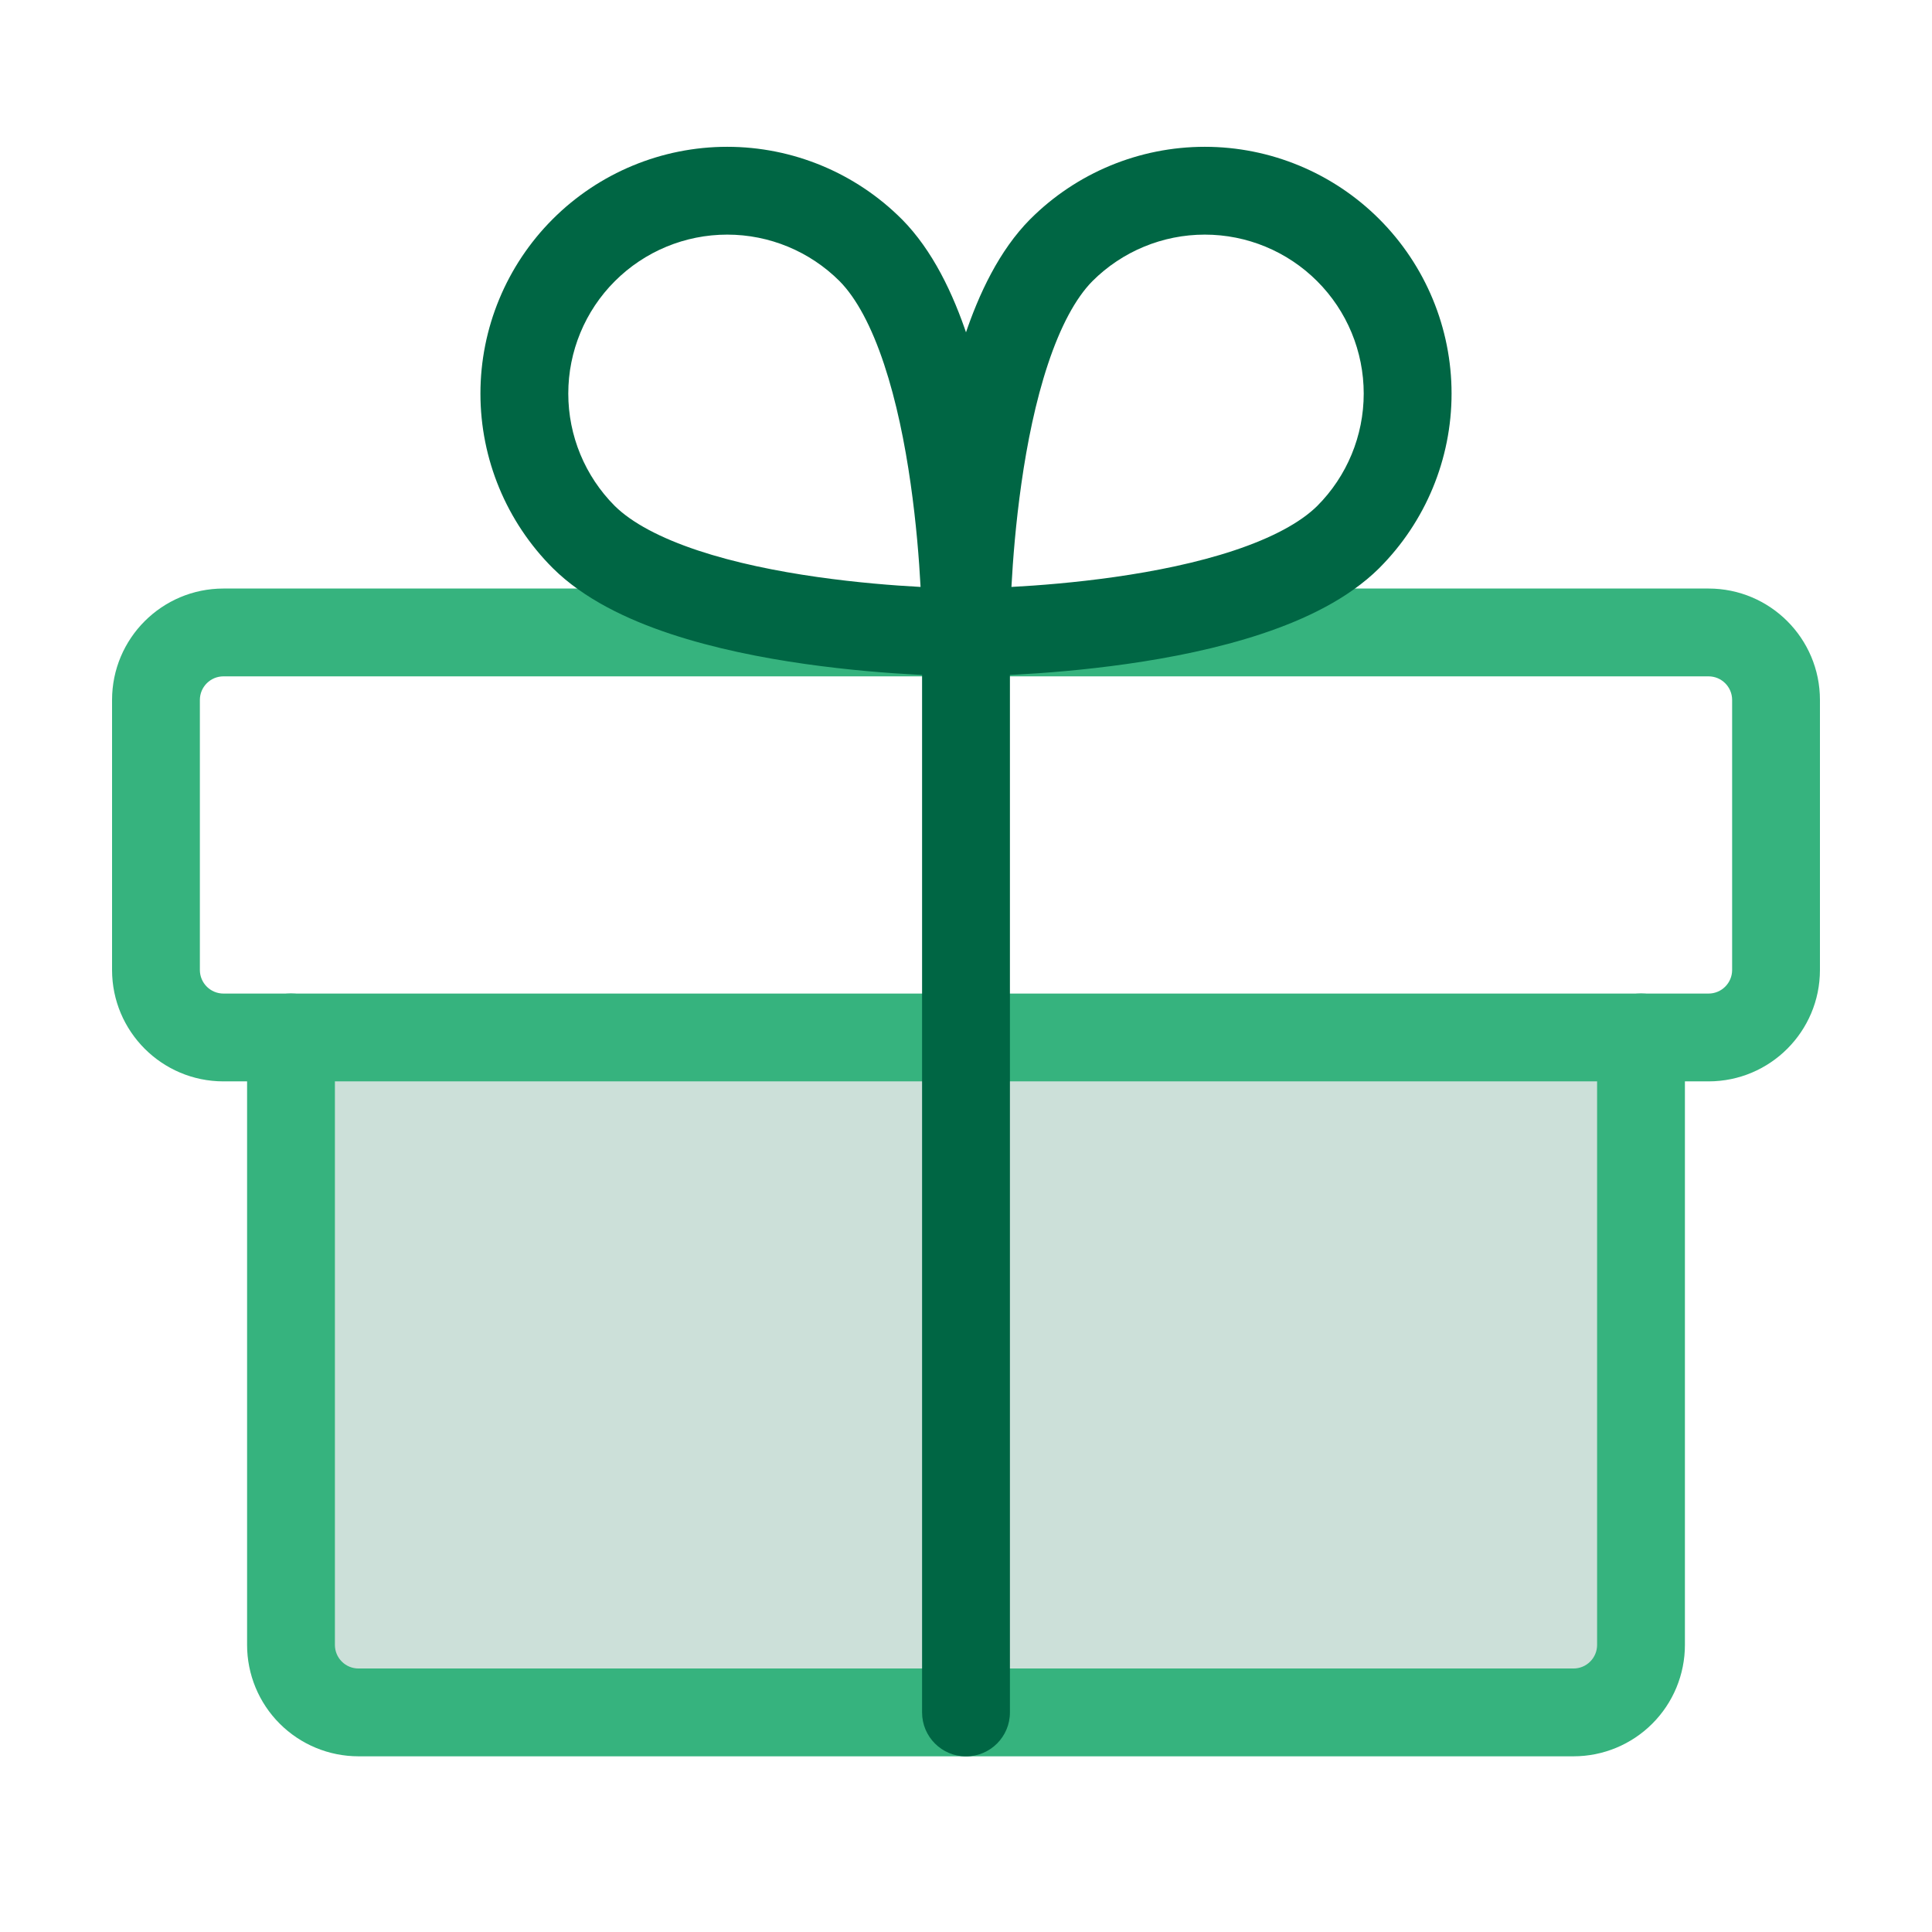
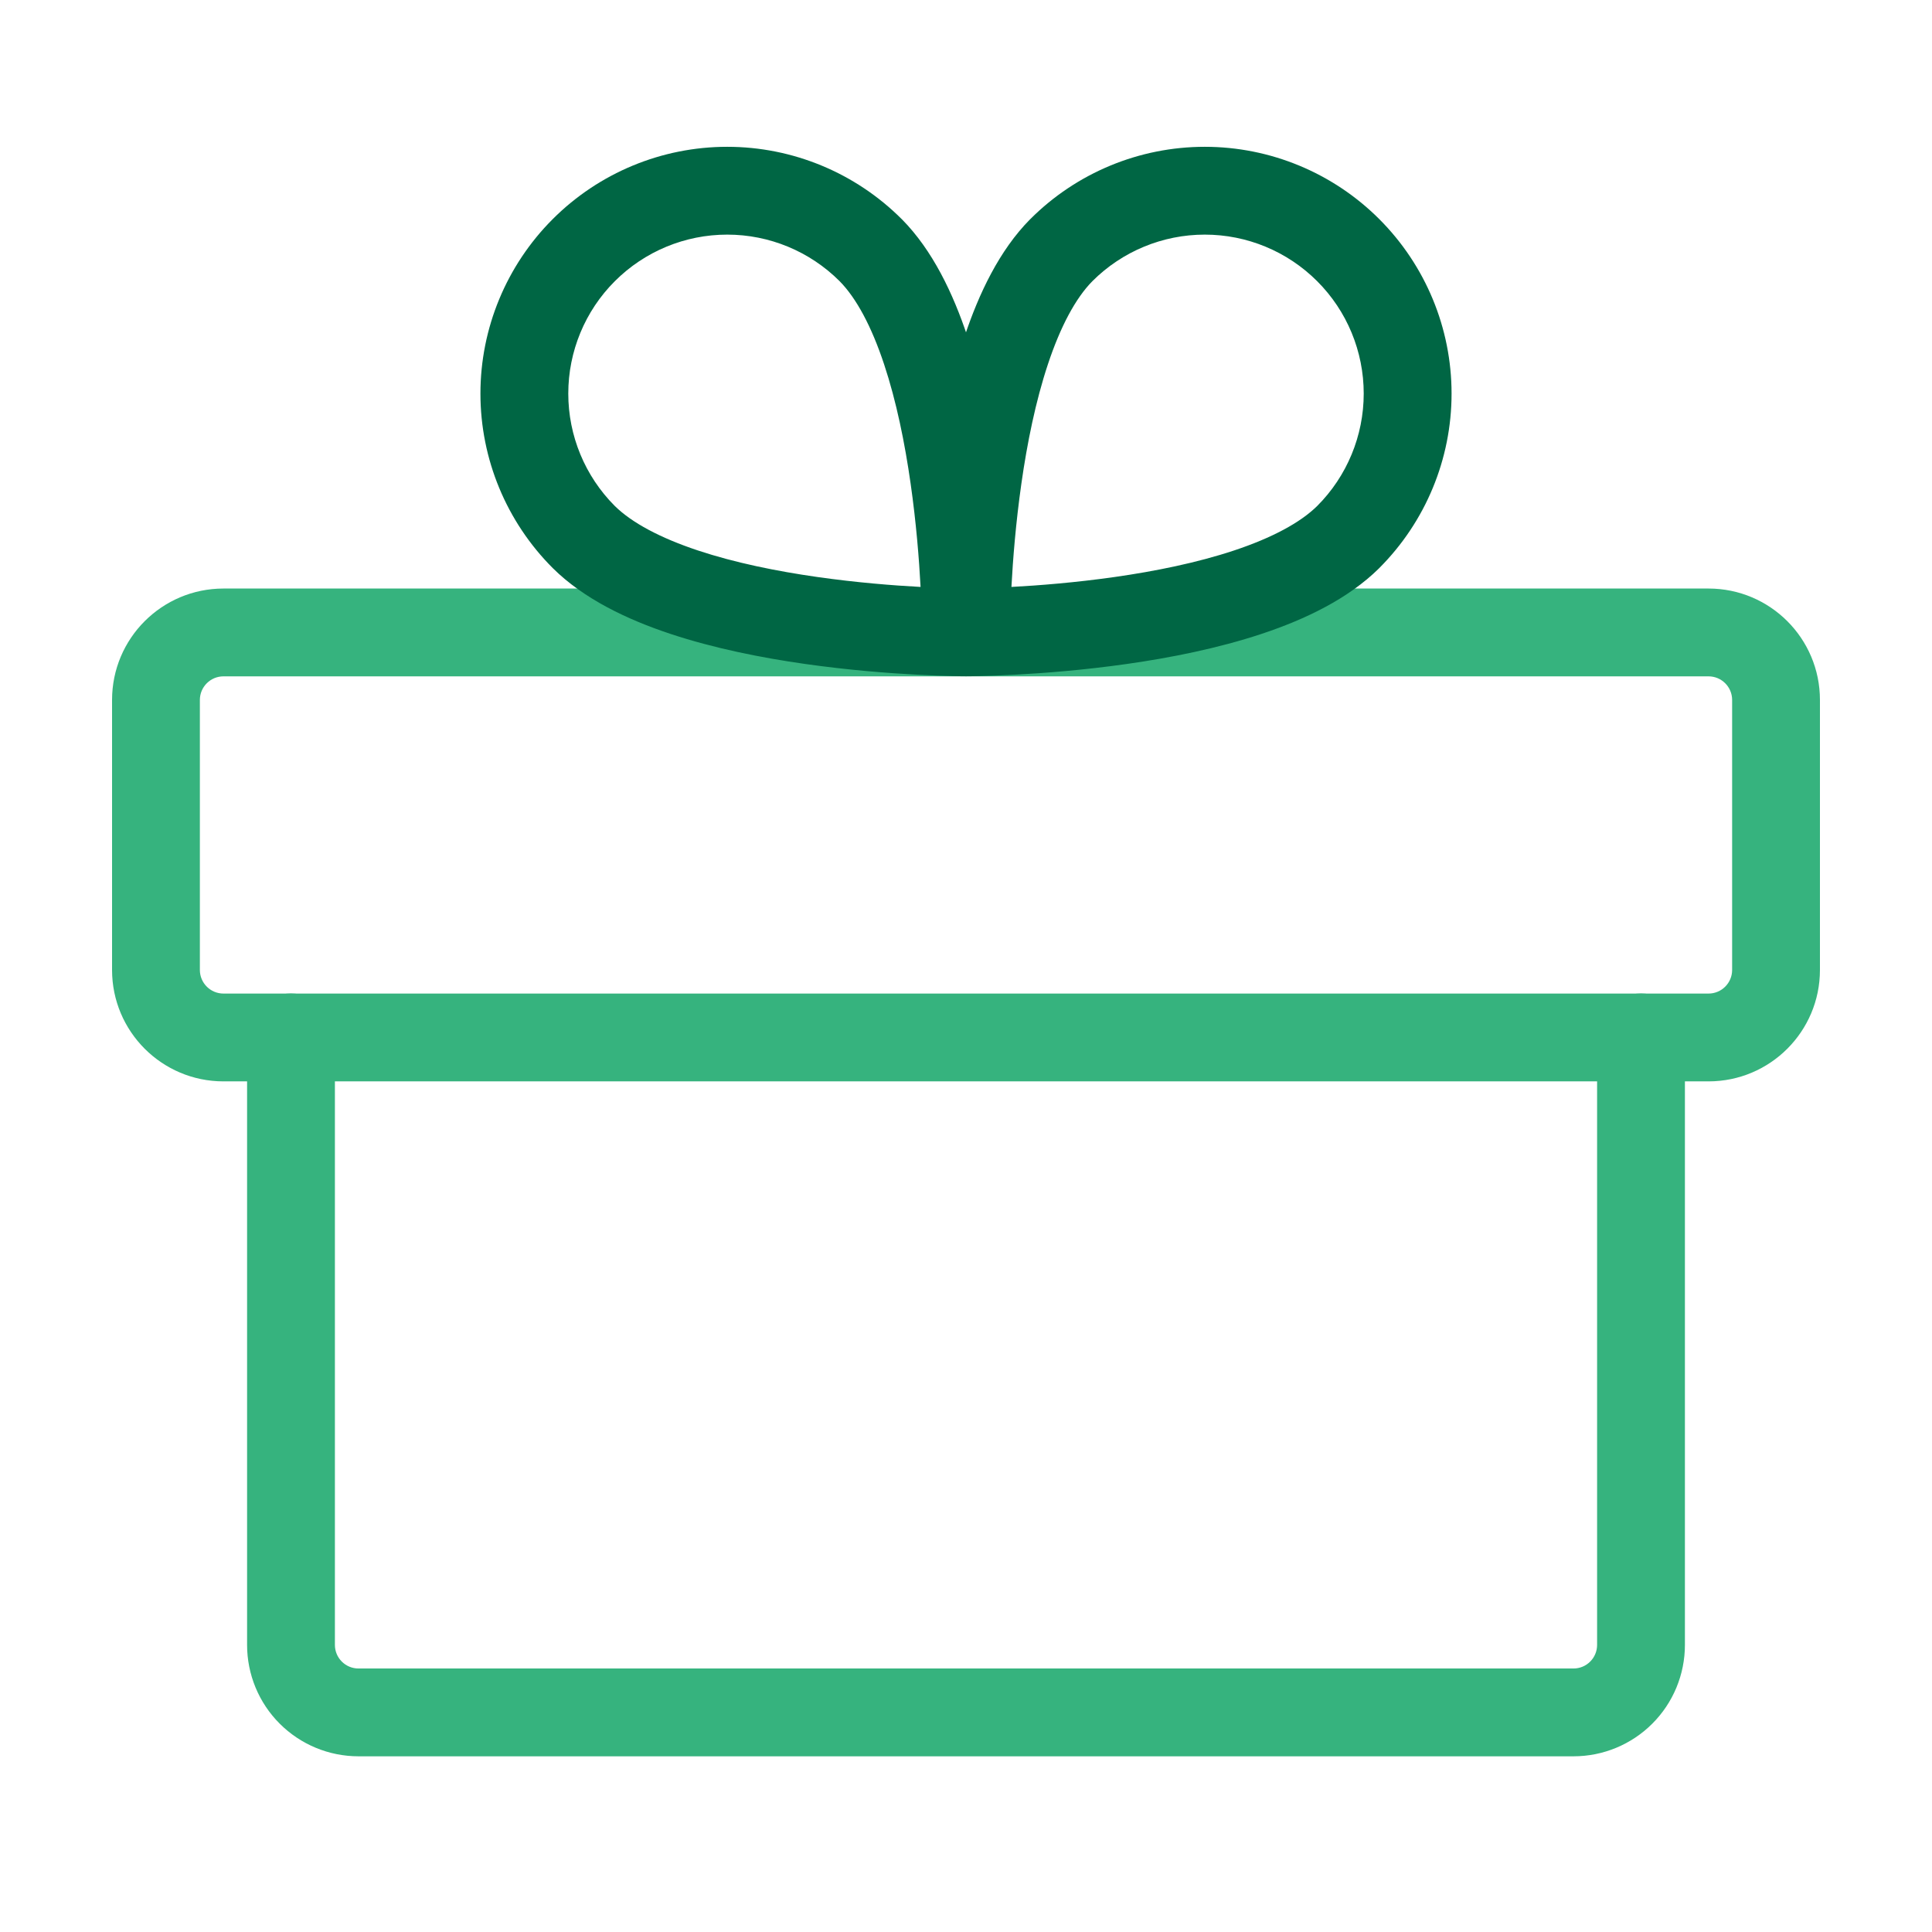
<svg xmlns="http://www.w3.org/2000/svg" width="64" height="64" viewBox="0 0 64 64" fill="none">
-   <path opacity="0.2" d="M54.361 34.363V54.488C54.361 55.081 54.125 55.65 53.706 56.069C53.287 56.489 52.718 56.724 52.125 56.724H11.875C11.282 56.724 10.713 56.489 10.294 56.069C9.875 55.65 9.639 55.081 9.639 54.488V34.363H54.361Z" fill="#006644" />
  <path fill-rule="evenodd" clip-rule="evenodd" d="M7.403 22.405C6.971 22.405 6.621 22.755 6.621 23.187V32.131C6.621 32.563 6.971 32.913 7.403 32.913H56.597C57.029 32.913 57.379 32.563 57.379 32.131V23.187C57.379 22.755 57.029 22.405 56.597 22.405H7.403ZM3.712 23.187C3.712 21.148 5.365 19.496 7.403 19.496H56.597C58.635 19.496 60.288 21.148 60.288 23.187V32.131C60.288 34.169 58.635 35.822 56.597 35.822H7.403C5.365 35.822 3.712 34.169 3.712 32.131V23.187Z" fill="#36B37E" />
  <path fill-rule="evenodd" clip-rule="evenodd" d="M9.639 32.91C10.442 32.91 11.094 33.561 11.094 34.365V54.489C11.094 54.697 11.176 54.896 11.323 55.042C11.469 55.189 11.668 55.271 11.875 55.271H52.125C52.332 55.271 52.531 55.189 52.677 55.042C52.824 54.896 52.906 54.697 52.906 54.489V34.365C52.906 33.561 53.557 32.91 54.361 32.91C55.164 32.91 55.815 33.561 55.815 34.365V54.489C55.815 55.468 55.427 56.407 54.734 57.099C54.042 57.791 53.104 58.18 52.125 58.18H11.875C10.896 58.18 9.958 57.791 9.266 57.099C8.573 56.407 8.185 55.468 8.185 54.489V34.365C8.185 33.561 8.836 32.91 9.639 32.91Z" fill="#36B37E" />
-   <path fill-rule="evenodd" clip-rule="evenodd" d="M32 19.496C32.803 19.496 33.455 20.147 33.455 20.951V56.728C33.455 57.531 32.803 58.183 32 58.183C31.197 58.183 30.545 57.531 30.545 56.728V20.951C30.545 20.147 31.197 19.496 32 19.496Z" fill="#006644" />
  <path fill-rule="evenodd" clip-rule="evenodd" d="M36.189 9.312C35.63 9.877 35.127 10.82 34.713 12.068C34.306 13.292 34.025 14.682 33.835 16.017C33.649 17.322 33.553 18.54 33.505 19.443C34.408 19.395 35.626 19.299 36.931 19.113C38.265 18.923 39.656 18.642 40.88 18.235C42.128 17.82 43.071 17.317 43.636 16.759C44.622 15.771 45.175 14.433 45.175 13.038C45.175 11.641 44.621 10.302 43.633 9.315C42.646 8.327 41.307 7.772 39.91 7.772C38.515 7.772 37.176 8.326 36.189 9.312ZM32 20.948C30.545 20.948 30.545 20.948 30.545 20.947L30.545 20.944L30.545 20.937L30.546 20.913L30.546 20.825C30.547 20.749 30.549 20.64 30.552 20.501C30.558 20.223 30.571 19.826 30.597 19.341C30.648 18.373 30.75 17.044 30.955 15.606C31.159 14.174 31.471 12.598 31.952 11.15C32.425 9.726 33.106 8.291 34.125 7.262L34.13 7.258C35.663 5.724 37.742 4.863 39.91 4.863C42.078 4.863 44.157 5.725 45.69 7.258C47.223 8.791 48.085 10.87 48.085 13.038C48.085 15.206 47.223 17.285 45.69 18.818L45.686 18.823C44.657 19.842 43.221 20.523 41.798 20.996C40.35 21.477 38.774 21.789 37.341 21.993C35.903 22.198 34.574 22.3 33.607 22.351C33.122 22.377 32.725 22.389 32.447 22.396C32.308 22.399 32.199 22.401 32.123 22.402L32.035 22.402L32.011 22.402L32.004 22.402L32.001 22.402C32.001 22.402 32 22.402 32 20.948ZM32 20.948L32.001 22.402C31.616 22.402 31.244 22.249 30.971 21.976C30.699 21.704 30.545 21.333 30.545 20.947L32 20.948Z" fill="#006644" />
  <path fill-rule="evenodd" clip-rule="evenodd" d="M18.31 7.258C19.843 5.725 21.922 4.863 24.09 4.863C26.258 4.863 28.337 5.725 29.87 7.258L29.875 7.262L29.875 7.262C30.894 8.291 31.575 9.726 32.048 11.15C32.529 12.598 32.841 14.174 33.045 15.606C33.251 17.044 33.352 18.373 33.403 19.341C33.429 19.826 33.442 20.223 33.448 20.501C33.451 20.64 33.453 20.749 33.454 20.825L33.455 20.913L33.455 20.937L33.455 20.944L33.455 20.947L33.455 20.947C33.455 20.948 33.455 20.948 32 20.948C32 22.402 32 22.402 32 22.402L31.999 22.402L31.997 22.402L31.989 22.402L31.965 22.402L31.877 22.402C31.801 22.401 31.692 22.399 31.553 22.396C31.275 22.389 30.878 22.377 30.393 22.351C29.426 22.3 28.097 22.198 26.659 21.993C25.226 21.789 23.651 21.477 22.202 20.996C20.779 20.523 19.343 19.842 18.314 18.822L18.31 18.818C16.777 17.285 15.915 15.206 15.915 13.038C15.915 10.87 16.777 8.791 18.31 7.258ZM32 20.948V22.402C32.386 22.402 32.756 22.249 33.029 21.976C33.301 21.704 33.455 21.334 33.455 20.948H32ZM30.495 19.443C30.447 18.54 30.352 17.322 30.165 16.017C29.975 14.682 29.694 13.292 29.287 12.068C28.873 10.82 28.37 9.877 27.811 9.312C26.824 8.326 25.485 7.772 24.09 7.772C22.694 7.772 21.354 8.327 20.367 9.315C19.379 10.302 18.825 11.641 18.825 13.038C18.825 14.433 19.378 15.771 20.364 16.759C20.929 17.317 21.872 17.82 23.12 18.235C24.344 18.642 25.735 18.923 27.07 19.113C28.374 19.299 29.592 19.395 30.495 19.443Z" fill="#006644" />
</svg>